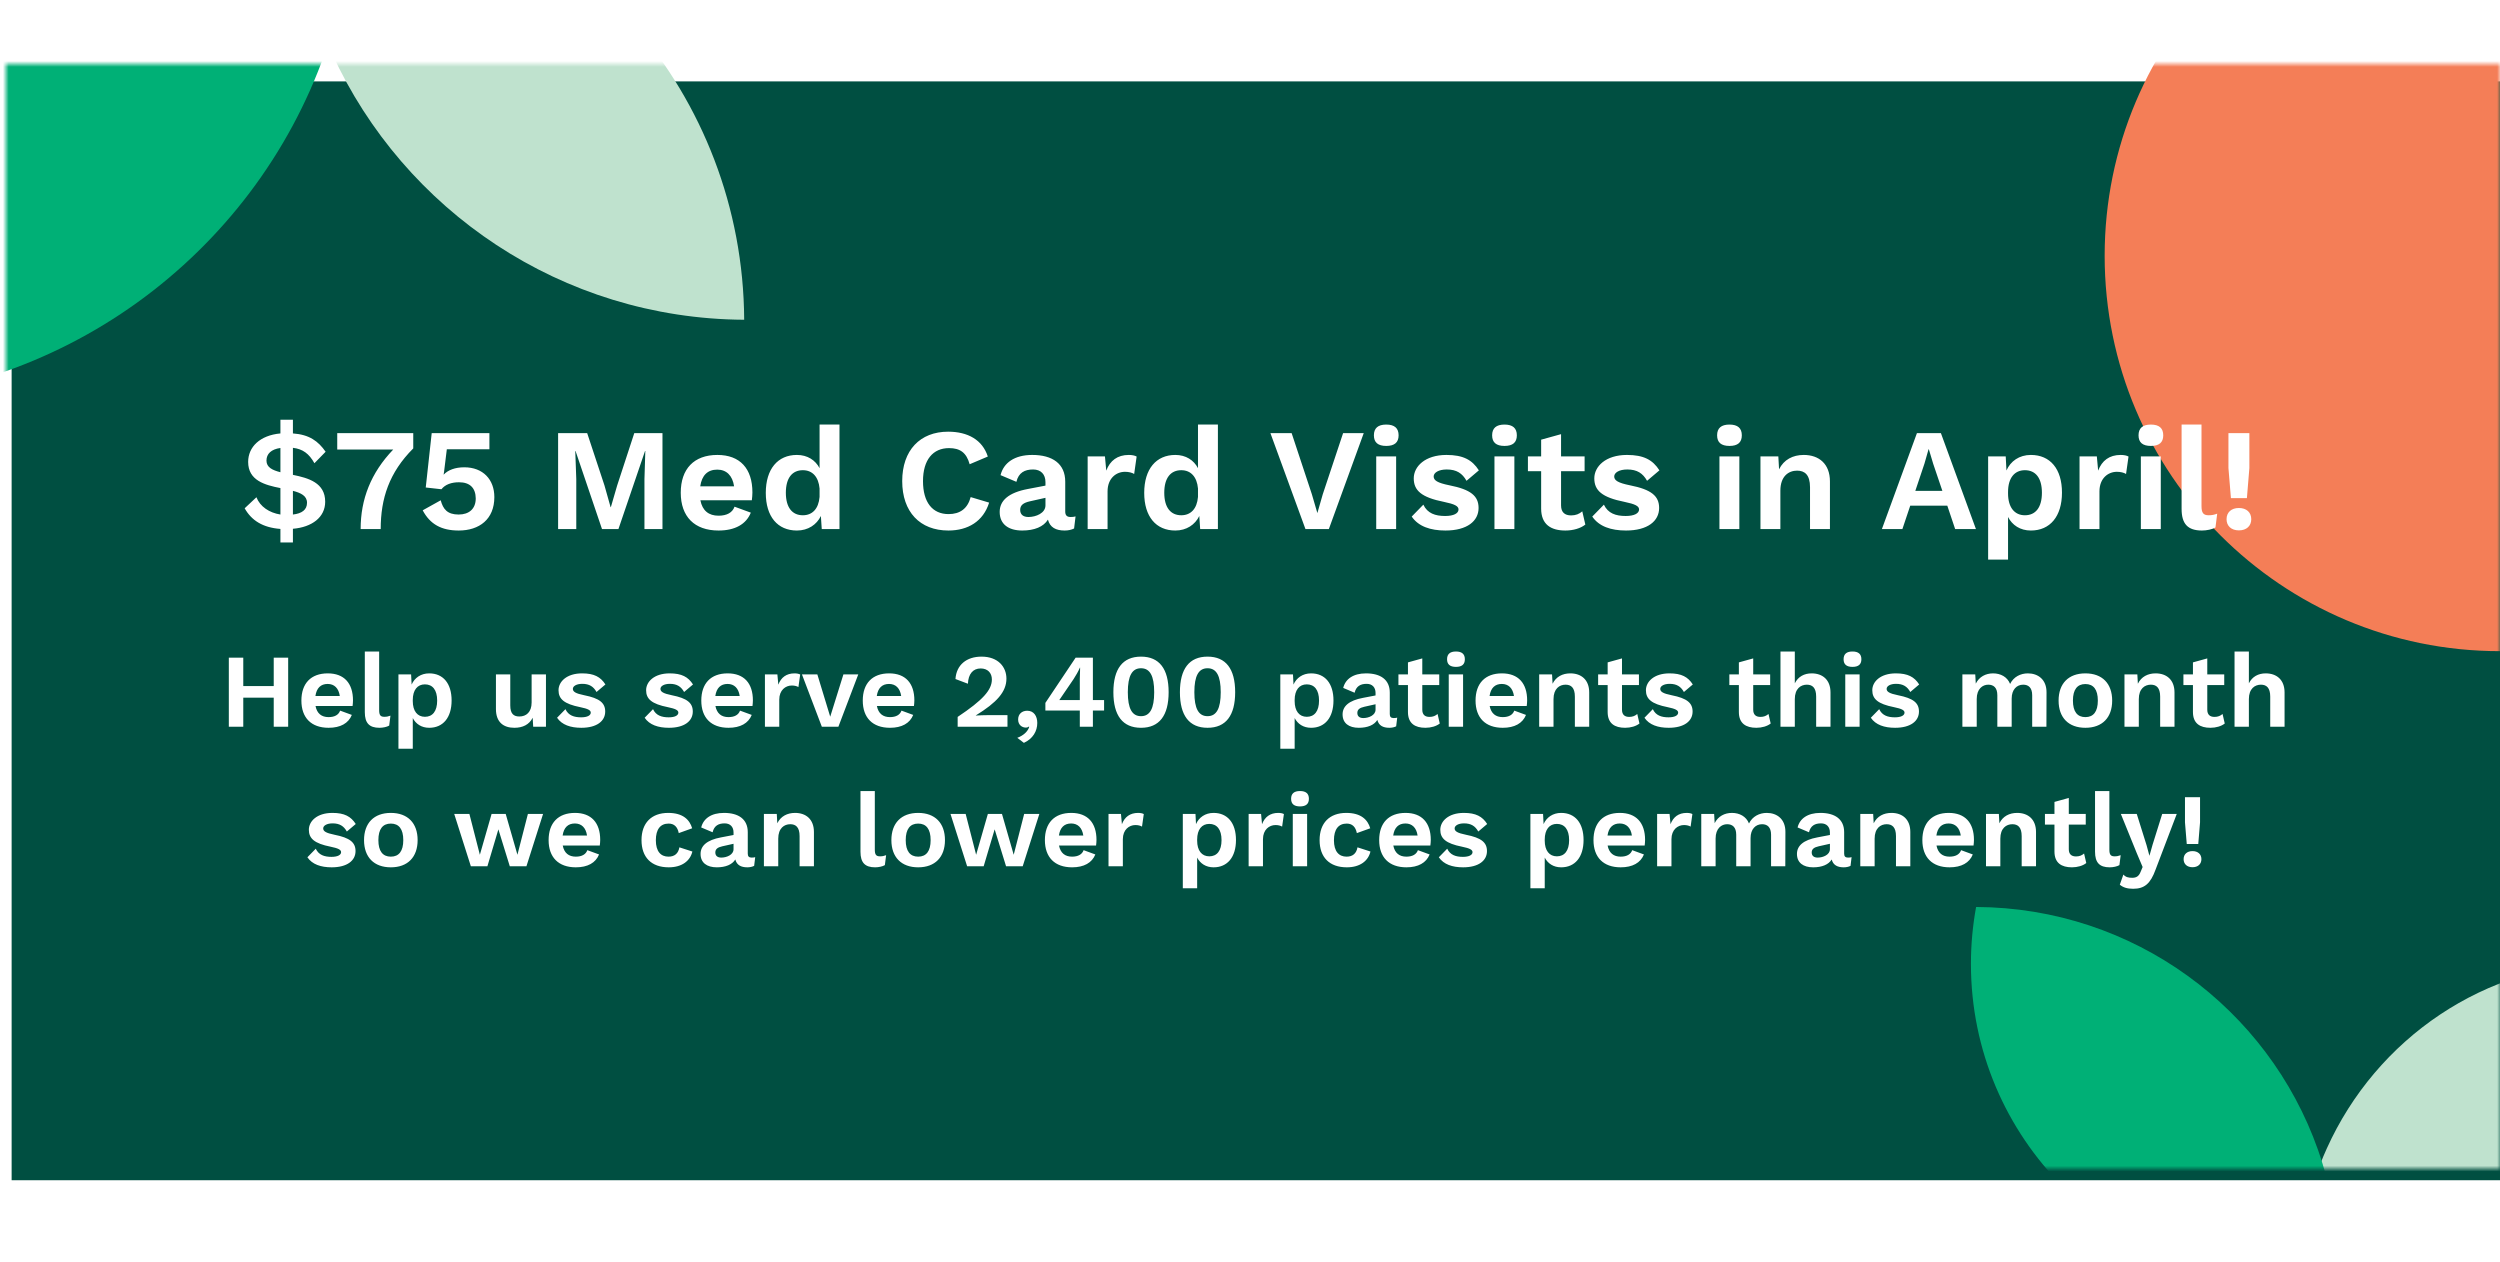
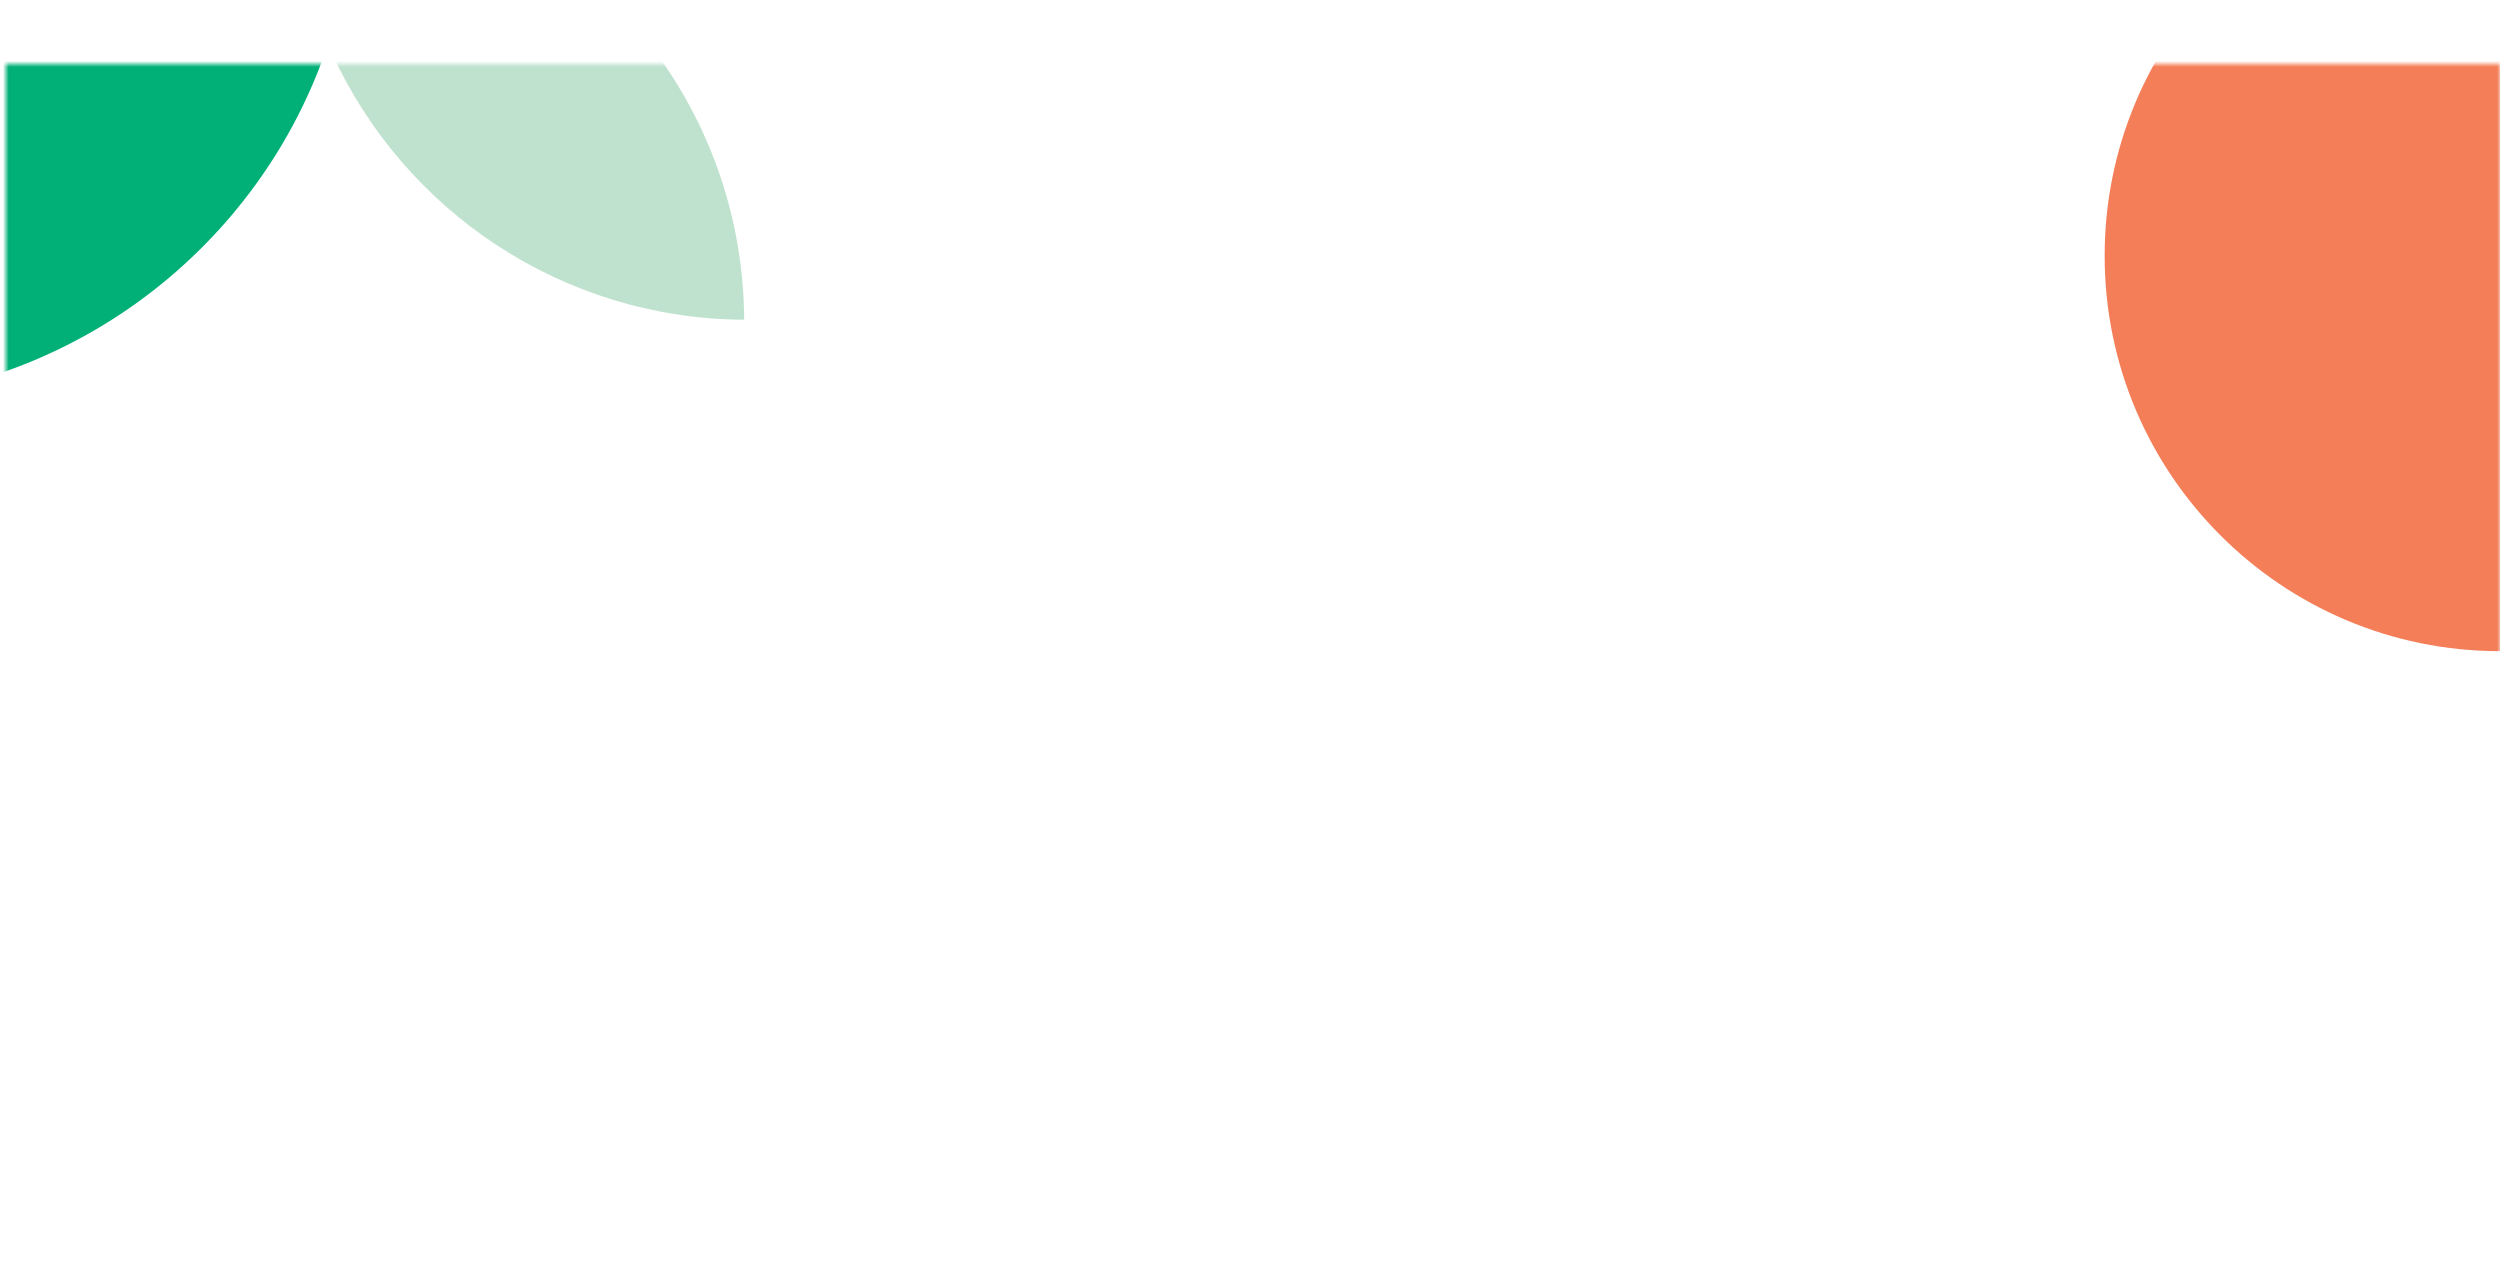
<svg xmlns="http://www.w3.org/2000/svg" width="430" height="217" viewBox="0 0 430 217" fill="none">
  <g filter="url(#filter0_d_6_1599)">
-     <rect x="1" y="12" width="429" height="189" fill="#004F41" />
-   </g>
+     </g>
  <mask id="mask0_6_1599" style="mask-type:alpha" maskUnits="userSpaceOnUse" x="1" y="11" width="429" height="190">
    <rect x="1" y="11" width="429" height="190" fill="#004F41" />
  </mask>
  <g mask="url(#mask0_6_1599)">
    <path d="M128 55C127.79 16.223 99.4 -15.939 62.245 -22.006C58.268 -22.66 54.16 -23 50 -23C50.053 -11.469 52.617 -0.565 57.143 9.266C69.467 36.147 96.549 54.816 128 54.998V55Z" fill="#BFE2CE" />
    <path d="M61 -20.791C61 -21.181 61 -21.598 60.974 -21.986C57.009 -22.635 52.912 -22.974 48.764 -22.974C48.608 -23 48.426 -23 48.269 -23C5.038 -23 -30 11.893 -30 54.944C-30 59.751 -29.556 64.427 -28.722 69C10.36 68.818 43.572 43.877 55.887 9.113C59.2 -0.267 61 -10.296 61 -20.791Z" fill="#00B076" />
    <path d="M430 112C467.555 112 498 81.555 498 44C498 6.445 467.555 -24 430 -24C392.445 -24 362 6.445 362 44C362 81.555 392.445 112 430 112Z" fill="#F47E57" />
-     <path d="M449 165.528C448.856 192.655 429.31 215.155 403.729 219.399C400.992 219.857 398.163 220.095 395.299 220.095C395.335 212.028 397.101 204.399 400.217 197.522C408.702 178.717 427.347 165.657 449 165.529V165.528Z" fill="#BFE2CE" />
-     <path d="M402.228 218.556C402.228 218.828 402.228 219.117 402.21 219.388C399.455 219.84 396.609 220.076 393.727 220.076C393.618 220.095 393.491 220.095 393.383 220.095C363.345 220.095 339 195.785 339 165.792C339 162.444 339.309 159.186 339.888 156C367.043 156.127 390.119 173.503 398.676 197.722C400.978 204.257 402.228 211.244 402.228 218.556Z" fill="#00B076" />
  </g>
-   <path d="M48.232 93.3V90.975C45.207 90.75 43.257 89.525 42.082 87.425L44.107 85.525C44.732 87.15 46.332 88.2 48.232 88.5V83.95C45.557 83.425 42.682 82.65 42.682 79.45C42.682 76.875 44.707 74.875 48.232 74.55V72.2H50.382V74.55C53.207 74.75 54.732 75.875 56.007 77.7L54.082 79.675C53.157 78.025 52.082 77.225 50.382 77.025V81.675C53.057 82.225 55.932 83.025 55.932 86.3C55.932 88.975 53.657 90.675 50.382 90.95V93.3H48.232ZM48.232 81.225V77.05C46.657 77.275 45.832 78.05 45.832 79.225C45.832 80.4 46.882 80.875 48.232 81.225ZM50.382 88.5C51.907 88.325 52.807 87.7 52.807 86.475C52.807 85.275 51.732 84.775 50.382 84.425V88.5ZM58.005 74.5H71.08V77.125C66.93 81.275 65.48 85.75 65.48 91H62.03C62.03 85.875 63.78 81.35 67.63 77.325H58.005V74.5ZM79.853 80.375C83.078 80.375 85.028 82.475 85.028 85.5C85.028 89.325 82.428 91.25 78.903 91.25C75.928 91.25 73.978 90.175 72.703 87.775L75.803 86.05C76.203 87.55 76.928 88.5 78.878 88.5C80.703 88.5 81.828 87.5 81.828 85.725C81.803 83.925 80.828 82.95 78.953 82.95C77.653 82.95 76.578 83.325 75.928 84.15L73.228 83.85L74.253 74.5H84.178V77.275H76.853L76.378 81.15C76.353 81.375 76.303 81.575 76.303 81.625H76.328C77.053 80.85 78.278 80.375 79.853 80.375ZM113.945 74.5V91H110.845V82.4L110.995 77.575H110.945L106.37 91H103.545L98.995 77.575H98.945L99.12 82.4V91H95.995V74.5H100.995L103.97 83.5L105.02 87.225H105.07L106.145 83.525L109.095 74.5H113.945ZM129.415 84.7C129.415 85.05 129.365 85.725 129.315 86.05H120.465C120.815 87.85 121.915 88.7 123.59 88.7C125.04 88.7 125.99 88.15 126.34 87.15L129.14 88.175C128.34 90.175 126.415 91.25 123.59 91.25C119.44 91.25 117.09 88.85 117.09 84.75C117.09 80.65 119.365 78.25 123.39 78.25C127.29 78.25 129.415 80.6 129.415 84.7ZM123.365 80.775C121.715 80.775 120.715 81.75 120.44 83.65H126.265C125.99 81.775 124.94 80.775 123.365 80.775ZM140.966 73.025H144.391V91H141.341L141.191 88.75C140.466 90.25 138.991 91.25 137.066 91.25C133.741 91.25 131.716 88.85 131.716 84.775C131.716 80.675 133.766 78.25 137.066 78.25C138.891 78.25 140.241 79.15 140.966 80.525V73.025ZM138.091 88.625C139.716 88.625 140.791 87.525 140.966 85.475V84.025C140.791 82.025 139.741 80.875 138.091 80.875C136.266 80.875 135.166 82.2 135.166 84.75C135.166 87.3 136.266 88.625 138.091 88.625ZM170.13 86.45C169.13 89.675 166.48 91.25 163.13 91.25C158.23 91.25 155.18 88.05 155.18 82.75C155.18 77.45 158.255 74.25 163.08 74.25C166.455 74.25 168.98 75.65 169.905 78.525L166.78 79.85C166.23 77.85 165.13 77.075 163.23 77.075C160.48 77.075 158.755 79.075 158.755 82.75C158.755 86.4 160.38 88.425 163.155 88.425C165.13 88.425 166.43 87.475 166.955 85.5L170.13 86.45ZM184.145 88.925C184.445 88.925 184.745 88.9 184.995 88.825L184.745 90.9C184.295 91.125 183.745 91.25 183.12 91.25C181.62 91.25 180.595 90.725 180.245 89.375C179.495 90.6 177.92 91.25 175.82 91.25C173.445 91.25 171.945 90.15 171.945 88.05C171.945 86.1 173.47 84.725 176.82 84.1L179.82 83.525V82.925C179.82 81.6 179.045 80.75 177.695 80.75C176.245 80.75 175.195 81.3 174.82 82.875L172.095 81.725C172.62 79.6 174.495 78.25 177.545 78.25C181.02 78.25 183.22 79.75 183.22 82.85V87.975C183.22 88.625 183.495 88.925 184.145 88.925ZM176.895 88.925C178.195 88.925 179.82 88.25 179.82 86.925V85.625L177.145 86.225C176.045 86.475 175.47 86.875 175.47 87.7C175.47 88.5 175.995 88.925 176.895 88.925ZM194.151 78.25C194.701 78.25 195.201 78.35 195.501 78.525L195.076 81.525C194.726 81.3 194.151 81.15 193.501 81.15C192.001 81.15 190.501 82.25 190.501 84.525V91H187.076V78.5H190.051L190.276 80.95C190.926 79.225 192.201 78.25 194.151 78.25ZM206.054 73.025H209.479V91H206.429L206.279 88.75C205.554 90.25 204.079 91.25 202.154 91.25C198.829 91.25 196.804 88.85 196.804 84.775C196.804 80.675 198.854 78.25 202.154 78.25C203.979 78.25 205.329 79.15 206.054 80.525V73.025ZM203.179 88.625C204.804 88.625 205.879 87.525 206.054 85.475V84.025C205.879 82.025 204.829 80.875 203.179 80.875C201.354 80.875 200.254 82.2 200.254 84.75C200.254 87.3 201.354 88.625 203.179 88.625ZM234.562 74.5L228.562 91H224.537L218.512 74.5H222.162L225.637 85L226.587 88.25L227.512 85.025L231.012 74.5H234.562ZM238.435 76.7C237.01 76.7 236.31 76.1 236.31 74.875C236.31 73.65 237.01 73.025 238.435 73.025C239.86 73.025 240.56 73.65 240.56 74.875C240.56 76.1 239.86 76.7 238.435 76.7ZM240.135 78.5V91H236.71V78.5H240.135ZM248.615 91.25C246.04 91.25 243.965 90.55 242.815 88.85L244.815 86.8C245.515 88.3 246.865 88.75 248.565 88.75C250.04 88.75 250.865 88.3 250.865 87.625C250.865 87.05 250.19 86.7 248.365 86.325C244.465 85.55 243.165 84.35 243.165 82.275C243.165 80.25 245.09 78.25 248.79 78.25C251.665 78.25 253.215 79.1 254.365 80.9L252.24 82.7C251.515 81.4 250.515 80.75 248.84 80.75C247.44 80.75 246.59 81.3 246.59 81.95C246.59 82.625 247.215 83.05 249.315 83.475C252.965 84.2 254.315 85.3 254.315 87.375C254.315 89.625 252.34 91.25 248.615 91.25ZM258.772 76.7C257.347 76.7 256.647 76.1 256.647 74.875C256.647 73.65 257.347 73.025 258.772 73.025C260.197 73.025 260.897 73.65 260.897 74.875C260.897 76.1 260.197 76.7 258.772 76.7ZM260.472 78.5V91H257.047V78.5H260.472ZM272.152 87.95L272.677 90.225C271.877 90.875 270.577 91.25 269.252 91.25C266.777 91.25 265.077 90.225 265.077 87.475V81.05H262.802V78.5H265.077V75.625L268.502 74.675V78.5H272.552V81.05H268.502V86.925C268.502 88.125 269.152 88.65 270.227 88.65C271.052 88.65 271.627 88.4 272.152 87.95ZM279.67 91.25C277.095 91.25 275.02 90.55 273.87 88.85L275.87 86.8C276.57 88.3 277.92 88.75 279.62 88.75C281.095 88.75 281.92 88.3 281.92 87.625C281.92 87.05 281.245 86.7 279.42 86.325C275.52 85.55 274.22 84.35 274.22 82.275C274.22 80.25 276.145 78.25 279.845 78.25C282.72 78.25 284.27 79.1 285.42 80.9L283.295 82.7C282.57 81.4 281.57 80.75 279.895 80.75C278.495 80.75 277.645 81.3 277.645 81.95C277.645 82.625 278.27 83.05 280.37 83.475C284.02 84.2 285.37 85.3 285.37 87.375C285.37 89.625 283.395 91.25 279.67 91.25ZM297.468 76.7C296.043 76.7 295.343 76.1 295.343 74.875C295.343 73.65 296.043 73.025 297.468 73.025C298.893 73.025 299.593 73.65 299.593 74.875C299.593 76.1 298.893 76.7 297.468 76.7ZM299.168 78.5V91H295.743V78.5H299.168ZM310.249 78.25C312.849 78.25 314.749 79.775 314.749 82.8V91H311.324V83.8C311.324 81.65 310.399 80.95 309.099 80.95C307.649 80.95 306.224 81.9 306.224 84.4V91H302.799V78.5H305.874L305.999 80.725C306.824 79.05 308.374 78.25 310.249 78.25ZM336.286 91L334.936 86.975H328.561L327.211 91H323.686L329.711 74.5H333.836L339.861 91H336.286ZM329.436 84.425H334.086L332.511 79.775L331.761 77.275H331.711L331.011 79.725L329.436 84.425ZM349.309 78.25C352.634 78.25 354.659 80.65 354.659 84.725C354.659 88.825 352.609 91.25 349.309 91.25C347.459 91.25 346.109 90.325 345.384 88.925V96.25H341.959V78.5H344.984L345.109 80.925C345.809 79.325 347.309 78.25 349.309 78.25ZM348.284 88.625C350.109 88.625 351.209 87.3 351.209 84.75C351.209 82.2 350.109 80.875 348.284 80.875C346.509 80.875 345.384 82.2 345.384 84.625V84.875C345.384 87.25 346.484 88.625 348.284 88.625ZM364.756 78.25C365.306 78.25 365.806 78.35 366.106 78.525L365.681 81.525C365.331 81.3 364.756 81.15 364.106 81.15C362.606 81.15 361.106 82.25 361.106 84.525V91H357.681V78.5H360.656L360.881 80.95C361.531 79.225 362.806 78.25 364.756 78.25ZM369.953 76.7C368.528 76.7 367.828 76.1 367.828 74.875C367.828 73.65 368.528 73.025 369.953 73.025C371.378 73.025 372.078 73.65 372.078 74.875C372.078 76.1 371.378 76.7 369.953 76.7ZM371.653 78.5V91H368.228V78.5H371.653ZM378.659 73.025V87.025C378.659 88.2 378.959 88.625 379.884 88.625C380.459 88.625 380.809 88.55 381.359 88.35L381.059 90.725C380.509 91.05 379.559 91.25 378.734 91.25C376.309 91.25 375.234 90.125 375.234 87.525V73.025H378.659ZM386.892 74.5V80.5L386.467 85.675H383.717L383.292 80.5V74.5H386.892ZM385.092 87.375C386.392 87.375 387.217 88.125 387.217 89.3C387.217 90.475 386.392 91.225 385.092 91.225C383.792 91.225 382.967 90.475 382.967 89.3C382.967 88.125 383.792 87.375 385.092 87.375Z" fill="white" />
-   <path d="M47.081 113.12H49.565V125H47.081V119.996H41.843V125H39.358V113.12H41.843V117.998H47.081V113.12ZM60.714 120.464C60.714 120.716 60.678 121.202 60.642 121.436H54.27C54.522 122.732 55.314 123.344 56.52 123.344C57.564 123.344 58.248 122.948 58.5 122.228L60.516 122.966C59.94 124.406 58.554 125.18 56.52 125.18C53.532 125.18 51.84 123.452 51.84 120.5C51.84 117.548 53.478 115.82 56.376 115.82C59.184 115.82 60.714 117.512 60.714 120.464ZM56.358 117.638C55.17 117.638 54.45 118.34 54.252 119.708H58.446C58.248 118.358 57.492 117.638 56.358 117.638ZM65.214 112.058V122.138C65.214 122.984 65.43 123.29 66.096 123.29C66.51 123.29 66.762 123.236 67.158 123.092L66.942 124.802C66.546 125.036 65.862 125.18 65.268 125.18C63.522 125.18 62.748 124.37 62.748 122.498V112.058H65.214ZM73.824 115.82C76.218 115.82 77.676 117.548 77.676 120.482C77.676 123.434 76.2 125.18 73.824 125.18C72.492 125.18 71.52 124.514 70.998 123.506V128.78H68.532V116H70.71L70.8 117.746C71.304 116.594 72.384 115.82 73.824 115.82ZM73.086 123.29C74.4 123.29 75.192 122.336 75.192 120.5C75.192 118.664 74.4 117.71 73.086 117.71C71.808 117.71 70.998 118.664 70.998 120.41V120.59C70.998 122.3 71.79 123.29 73.086 123.29ZM91.439 116H93.905V125H91.709L91.619 123.452C91.025 124.64 89.909 125.18 88.469 125.18C86.651 125.18 85.301 124.262 85.301 121.958V116H87.767V121.328C87.767 122.786 88.361 123.236 89.333 123.236C90.503 123.236 91.439 122.498 91.439 120.824V116ZM99.991 125.18C98.137 125.18 96.643 124.676 95.815 123.452L97.255 121.976C97.759 123.056 98.731 123.38 99.955 123.38C101.017 123.38 101.611 123.056 101.611 122.57C101.611 122.156 101.125 121.904 99.811 121.634C97.003 121.076 96.067 120.212 96.067 118.718C96.067 117.26 97.453 115.82 100.117 115.82C102.187 115.82 103.303 116.432 104.131 117.728L102.601 119.024C102.079 118.088 101.359 117.62 100.153 117.62C99.145 117.62 98.533 118.016 98.533 118.484C98.533 118.97 98.983 119.276 100.495 119.582C103.123 120.104 104.095 120.896 104.095 122.39C104.095 124.01 102.673 125.18 99.991 125.18ZM115.056 125.18C113.202 125.18 111.708 124.676 110.88 123.452L112.32 121.976C112.824 123.056 113.796 123.38 115.02 123.38C116.082 123.38 116.676 123.056 116.676 122.57C116.676 122.156 116.19 121.904 114.876 121.634C112.068 121.076 111.132 120.212 111.132 118.718C111.132 117.26 112.518 115.82 115.182 115.82C117.252 115.82 118.368 116.432 119.196 117.728L117.666 119.024C117.144 118.088 116.424 117.62 115.218 117.62C114.21 117.62 113.598 118.016 113.598 118.484C113.598 118.97 114.048 119.276 115.56 119.582C118.188 120.104 119.16 120.896 119.16 122.39C119.16 124.01 117.738 125.18 115.056 125.18ZM129.497 120.464C129.497 120.716 129.461 121.202 129.425 121.436H123.053C123.305 122.732 124.097 123.344 125.303 123.344C126.347 123.344 127.031 122.948 127.283 122.228L129.299 122.966C128.723 124.406 127.337 125.18 125.303 125.18C122.315 125.18 120.623 123.452 120.623 120.5C120.623 117.548 122.261 115.82 125.159 115.82C127.967 115.82 129.497 117.512 129.497 120.464ZM125.141 117.638C123.953 117.638 123.233 118.34 123.035 119.708H127.229C127.031 118.358 126.275 117.638 125.141 117.638ZM136.661 115.82C137.057 115.82 137.417 115.892 137.633 116.018L137.327 118.178C137.075 118.016 136.661 117.908 136.193 117.908C135.113 117.908 134.033 118.7 134.033 120.338V125H131.567V116H133.709L133.871 117.764C134.339 116.522 135.257 115.82 136.661 115.82ZM145.065 116H147.621L144.201 125H141.357L137.937 116H140.583L142.797 123.272L145.065 116ZM157.27 120.464C157.27 120.716 157.234 121.202 157.198 121.436H150.826C151.078 122.732 151.87 123.344 153.076 123.344C154.12 123.344 154.804 122.948 155.056 122.228L157.072 122.966C156.496 124.406 155.11 125.18 153.076 125.18C150.088 125.18 148.396 123.452 148.396 120.5C148.396 117.548 150.034 115.82 152.932 115.82C155.74 115.82 157.27 117.512 157.27 120.464ZM152.914 117.638C151.726 117.638 151.006 118.34 150.808 119.708H155.002C154.804 118.358 154.048 117.638 152.914 117.638ZM164.717 125V123.308C169.037 120.428 170.603 118.682 170.603 116.864C170.603 115.766 169.901 114.974 168.677 114.974C167.345 114.974 166.553 115.928 166.481 117.602L164.339 116.792C164.501 114.362 166.247 112.94 168.821 112.94C171.701 112.94 173.105 114.74 173.105 116.72C173.105 119.006 171.431 120.842 167.831 123.056V123.074C168.353 123.038 169.397 123.002 170.009 123.002H173.285V125H164.717ZM176.684 122.246C177.818 122.246 178.412 123.164 178.412 124.352C178.412 125.756 177.656 127.07 176.108 127.772L174.974 126.908C176.018 126.512 176.774 125.846 177.026 125.018L176.954 124.964C176.846 125.072 176.684 125.144 176.432 125.144C175.82 125.144 175.118 124.712 175.118 123.758C175.118 122.822 175.766 122.246 176.684 122.246ZM189.903 120.41V122.21H187.977V125H185.727V122.21H179.805V120.896L185.007 113.12H187.977V120.41H189.903ZM184.665 116.792L182.199 120.41H185.727V116.774L185.781 114.83H185.745C185.475 115.46 185.043 116.216 184.665 116.792ZM196.253 125.18C193.103 125.18 191.501 123.074 191.501 119.06C191.501 115.046 193.103 112.94 196.253 112.94C199.403 112.94 201.005 115.046 201.005 119.06C201.005 123.074 199.403 125.18 196.253 125.18ZM196.253 123.182C197.783 123.182 198.521 121.886 198.521 119.06C198.521 116.234 197.783 114.938 196.253 114.938C194.723 114.938 193.985 116.234 193.985 119.06C193.985 121.886 194.723 123.182 196.253 123.182ZM207.697 125.18C204.547 125.18 202.945 123.074 202.945 119.06C202.945 115.046 204.547 112.94 207.697 112.94C210.847 112.94 212.449 115.046 212.449 119.06C212.449 123.074 210.847 125.18 207.697 125.18ZM207.697 123.182C209.227 123.182 209.965 121.886 209.965 119.06C209.965 116.234 209.227 114.938 207.697 114.938C206.167 114.938 205.429 116.234 205.429 119.06C205.429 121.886 206.167 123.182 207.697 123.182ZM225.506 115.82C227.9 115.82 229.358 117.548 229.358 120.482C229.358 123.434 227.882 125.18 225.506 125.18C224.174 125.18 223.202 124.514 222.68 123.506V128.78H220.214V116H222.392L222.482 117.746C222.986 116.594 224.066 115.82 225.506 115.82ZM224.768 123.29C226.082 123.29 226.874 122.336 226.874 120.5C226.874 118.664 226.082 117.71 224.768 117.71C223.49 117.71 222.68 118.664 222.68 120.41V120.59C222.68 122.3 223.472 123.29 224.768 123.29ZM239.708 123.506C239.924 123.506 240.14 123.488 240.32 123.434L240.14 124.928C239.816 125.09 239.42 125.18 238.97 125.18C237.89 125.18 237.152 124.802 236.9 123.83C236.36 124.712 235.226 125.18 233.714 125.18C232.004 125.18 230.924 124.388 230.924 122.876C230.924 121.472 232.022 120.482 234.434 120.032L236.594 119.618V119.186C236.594 118.232 236.036 117.62 235.064 117.62C234.02 117.62 233.264 118.016 232.994 119.15L231.032 118.322C231.41 116.792 232.76 115.82 234.956 115.82C237.458 115.82 239.042 116.9 239.042 119.132V122.822C239.042 123.29 239.24 123.506 239.708 123.506ZM234.488 123.506C235.424 123.506 236.594 123.02 236.594 122.066V121.13L234.668 121.562C233.876 121.742 233.462 122.03 233.462 122.624C233.462 123.2 233.84 123.506 234.488 123.506ZM247.262 122.804L247.64 124.442C247.064 124.91 246.128 125.18 245.174 125.18C243.392 125.18 242.168 124.442 242.168 122.462V117.836H240.53V116H242.168V113.93L244.634 113.246V116H247.55V117.836H244.634V122.066C244.634 122.93 245.102 123.308 245.876 123.308C246.47 123.308 246.884 123.128 247.262 122.804ZM250.425 114.704C249.399 114.704 248.895 114.272 248.895 113.39C248.895 112.508 249.399 112.058 250.425 112.058C251.451 112.058 251.955 112.508 251.955 113.39C251.955 114.272 251.451 114.704 250.425 114.704ZM251.649 116V125H249.183V116H251.649ZM262.669 120.464C262.669 120.716 262.633 121.202 262.597 121.436H256.225C256.477 122.732 257.269 123.344 258.475 123.344C259.519 123.344 260.203 122.948 260.455 122.228L262.471 122.966C261.895 124.406 260.509 125.18 258.475 125.18C255.487 125.18 253.795 123.452 253.795 120.5C253.795 117.548 255.433 115.82 258.331 115.82C261.139 115.82 262.669 117.512 262.669 120.464ZM258.313 117.638C257.125 117.638 256.405 118.34 256.207 119.708H260.401C260.203 118.358 259.447 117.638 258.313 117.638ZM270.103 115.82C271.975 115.82 273.343 116.918 273.343 119.096V125H270.877V119.816C270.877 118.268 270.211 117.764 269.275 117.764C268.231 117.764 267.205 118.448 267.205 120.248V125H264.739V116H266.953L267.043 117.602C267.637 116.396 268.753 115.82 270.103 115.82ZM281.61 122.804L281.988 124.442C281.412 124.91 280.476 125.18 279.522 125.18C277.74 125.18 276.516 124.442 276.516 122.462V117.836H274.878V116H276.516V113.93L278.982 113.246V116H281.898V117.836H278.982V122.066C278.982 122.93 279.45 123.308 280.224 123.308C280.818 123.308 281.232 123.128 281.61 122.804ZM287.022 125.18C285.168 125.18 283.674 124.676 282.846 123.452L284.286 121.976C284.79 123.056 285.762 123.38 286.986 123.38C288.048 123.38 288.642 123.056 288.642 122.57C288.642 122.156 288.156 121.904 286.842 121.634C284.034 121.076 283.098 120.212 283.098 118.718C283.098 117.26 284.484 115.82 287.148 115.82C289.218 115.82 290.334 116.432 291.162 117.728L289.632 119.024C289.11 118.088 288.39 117.62 287.184 117.62C286.176 117.62 285.564 118.016 285.564 118.484C285.564 118.97 286.014 119.276 287.526 119.582C290.154 120.104 291.126 120.896 291.126 122.39C291.126 124.01 289.704 125.18 287.022 125.18ZM304.18 122.804L304.558 124.442C303.982 124.91 303.046 125.18 302.092 125.18C300.31 125.18 299.086 124.442 299.086 122.462V117.836H297.448V116H299.086V113.93L301.552 113.246V116H304.468V117.836H301.552V122.066C301.552 122.93 302.02 123.308 302.794 123.308C303.388 123.308 303.802 123.128 304.18 122.804ZM311.605 115.82C313.477 115.82 314.845 116.918 314.845 119.096V125H312.379V119.816C312.379 118.268 311.713 117.764 310.777 117.764C309.733 117.764 308.707 118.448 308.707 120.248V125H306.241V112.058H308.707V117.53C309.283 116.378 310.327 115.82 311.605 115.82ZM318.628 114.704C317.602 114.704 317.098 114.272 317.098 113.39C317.098 112.508 317.602 112.058 318.628 112.058C319.654 112.058 320.158 112.508 320.158 113.39C320.158 114.272 319.654 114.704 318.628 114.704ZM319.852 116V125H317.386V116H319.852ZM325.958 125.18C324.104 125.18 322.61 124.676 321.782 123.452L323.222 121.976C323.726 123.056 324.698 123.38 325.922 123.38C326.984 123.38 327.578 123.056 327.578 122.57C327.578 122.156 327.092 121.904 325.778 121.634C322.97 121.076 322.034 120.212 322.034 118.718C322.034 117.26 323.42 115.82 326.084 115.82C328.154 115.82 329.27 116.432 330.098 117.728L328.568 119.024C328.046 118.088 327.326 117.62 326.12 117.62C325.112 117.62 324.5 118.016 324.5 118.484C324.5 118.97 324.95 119.276 326.462 119.582C329.09 120.104 330.062 120.896 330.062 122.39C330.062 124.01 328.64 125.18 325.958 125.18ZM348.798 115.82C350.544 115.82 352.02 116.882 352.002 119.096L351.984 125H349.536V119.582C349.536 118.268 348.888 117.764 347.988 117.764C346.89 117.764 346.008 118.592 346.008 120.158V125H343.542V119.582C343.542 118.268 342.894 117.764 341.976 117.764C341.022 117.764 339.996 118.466 339.996 120.23V125H337.53V116H339.744L339.834 117.584C340.428 116.396 341.544 115.82 342.804 115.82C344.1 115.82 345.252 116.414 345.738 117.638C346.332 116.414 347.538 115.82 348.798 115.82ZM358.686 115.82C361.584 115.82 363.294 117.566 363.294 120.5C363.294 123.434 361.584 125.18 358.686 125.18C355.788 125.18 354.078 123.434 354.078 120.5C354.078 117.566 355.788 115.82 358.686 115.82ZM358.686 117.656C357.3 117.656 356.544 118.592 356.544 120.5C356.544 122.408 357.3 123.344 358.686 123.344C360.072 123.344 360.828 122.408 360.828 120.5C360.828 118.592 360.072 117.656 358.686 117.656ZM370.773 115.82C372.645 115.82 374.013 116.918 374.013 119.096V125H371.547V119.816C371.547 118.268 370.881 117.764 369.945 117.764C368.901 117.764 367.875 118.448 367.875 120.248V125H365.409V116H367.623L367.713 117.602C368.307 116.396 369.423 115.82 370.773 115.82ZM382.28 122.804L382.658 124.442C382.082 124.91 381.146 125.18 380.192 125.18C378.41 125.18 377.186 124.442 377.186 122.462V117.836H375.548V116H377.186V113.93L379.652 113.246V116H382.568V117.836H379.652V122.066C379.652 122.93 380.12 123.308 380.894 123.308C381.488 123.308 381.902 123.128 382.28 122.804ZM389.705 115.82C391.577 115.82 392.945 116.918 392.945 119.096V125H390.479V119.816C390.479 118.268 389.813 117.764 388.877 117.764C387.833 117.764 386.807 118.448 386.807 120.248V125H384.341V112.058H386.807V117.53C387.383 116.378 388.427 115.82 389.705 115.82ZM57.048 149.18C55.194 149.18 53.7 148.676 52.872 147.452L54.312 145.976C54.816 147.056 55.788 147.38 57.012 147.38C58.074 147.38 58.668 147.056 58.668 146.57C58.668 146.156 58.182 145.904 56.868 145.634C54.06 145.076 53.124 144.212 53.124 142.718C53.124 141.26 54.51 139.82 57.174 139.82C59.244 139.82 60.36 140.432 61.188 141.728L59.658 143.024C59.136 142.088 58.416 141.62 57.21 141.62C56.202 141.62 55.59 142.016 55.59 142.484C55.59 142.97 56.04 143.276 57.552 143.582C60.18 144.104 61.152 144.896 61.152 146.39C61.152 148.01 59.73 149.18 57.048 149.18ZM67.223 139.82C70.121 139.82 71.831 141.566 71.831 144.5C71.831 147.434 70.121 149.18 67.223 149.18C64.325 149.18 62.615 147.434 62.615 144.5C62.615 141.566 64.325 139.82 67.223 139.82ZM67.223 141.656C65.837 141.656 65.081 142.592 65.081 144.5C65.081 146.408 65.837 147.344 67.223 147.344C68.609 147.344 69.365 146.408 69.365 144.5C69.365 142.592 68.609 141.656 67.223 141.656ZM90.798 140H93.408L90.546 149H87.684L85.722 142.646L83.832 149H80.988L78.126 140H80.736L82.536 147.02L84.552 140H86.982L88.998 147.02L90.798 140ZM103.235 144.464C103.235 144.716 103.199 145.202 103.163 145.436H96.791C97.043 146.732 97.835 147.344 99.041 147.344C100.085 147.344 100.769 146.948 101.021 146.228L103.037 146.966C102.461 148.406 101.075 149.18 99.041 149.18C96.053 149.18 94.361 147.452 94.361 144.5C94.361 141.548 95.999 139.82 98.897 139.82C101.705 139.82 103.235 141.512 103.235 144.464ZM98.879 141.638C97.691 141.638 96.971 142.34 96.773 143.708H100.967C100.769 142.358 100.013 141.638 98.879 141.638ZM114.93 139.82C117.468 139.82 118.62 140.99 119.052 142.466L116.748 143.294C116.532 142.214 115.956 141.656 115.002 141.656C113.598 141.656 112.806 142.628 112.806 144.518C112.806 146.444 113.652 147.344 114.984 147.344C116.064 147.344 116.676 146.768 116.856 145.742L119.088 146.462C118.71 148.064 117.306 149.18 115.02 149.18C112.032 149.18 110.34 147.452 110.34 144.5C110.34 141.548 112.05 139.82 114.93 139.82ZM129.282 147.506C129.498 147.506 129.714 147.488 129.894 147.434L129.714 148.928C129.39 149.09 128.994 149.18 128.544 149.18C127.464 149.18 126.726 148.802 126.474 147.83C125.934 148.712 124.8 149.18 123.288 149.18C121.578 149.18 120.498 148.388 120.498 146.876C120.498 145.472 121.596 144.482 124.008 144.032L126.168 143.618V143.186C126.168 142.232 125.61 141.62 124.638 141.62C123.594 141.62 122.838 142.016 122.568 143.15L120.606 142.322C120.984 140.792 122.334 139.82 124.53 139.82C127.032 139.82 128.616 140.9 128.616 143.132V146.822C128.616 147.29 128.814 147.506 129.282 147.506ZM124.062 147.506C124.998 147.506 126.168 147.02 126.168 146.066V145.13L124.242 145.562C123.45 145.742 123.036 146.03 123.036 146.624C123.036 147.2 123.414 147.506 124.062 147.506ZM136.756 139.82C138.628 139.82 139.996 140.918 139.996 143.096V149H137.53V143.816C137.53 142.268 136.864 141.764 135.928 141.764C134.884 141.764 133.858 142.448 133.858 144.248V149H131.392V140H133.606L133.696 141.602C134.29 140.396 135.406 139.82 136.756 139.82ZM150.468 136.058V146.138C150.468 146.984 150.684 147.29 151.35 147.29C151.764 147.29 152.016 147.236 152.412 147.092L152.196 148.802C151.8 149.036 151.116 149.18 150.522 149.18C148.776 149.18 148.002 148.37 148.002 146.498V136.058H150.468ZM157.926 139.82C160.824 139.82 162.534 141.566 162.534 144.5C162.534 147.434 160.824 149.18 157.926 149.18C155.028 149.18 153.318 147.434 153.318 144.5C153.318 141.566 155.028 139.82 157.926 139.82ZM157.926 141.656C156.54 141.656 155.784 142.592 155.784 144.5C155.784 146.408 156.54 147.344 157.926 147.344C159.312 147.344 160.068 146.408 160.068 144.5C160.068 142.592 159.312 141.656 157.926 141.656ZM176.157 140H178.767L175.905 149H173.043L171.081 142.646L169.191 149H166.347L163.485 140H166.095L167.895 147.02L169.911 140H172.341L174.357 147.02L176.157 140ZM188.595 144.464C188.595 144.716 188.559 145.202 188.523 145.436H182.151C182.403 146.732 183.195 147.344 184.401 147.344C185.445 147.344 186.129 146.948 186.381 146.228L188.397 146.966C187.821 148.406 186.435 149.18 184.401 149.18C181.413 149.18 179.721 147.452 179.721 144.5C179.721 141.548 181.359 139.82 184.257 139.82C187.065 139.82 188.595 141.512 188.595 144.464ZM184.239 141.638C183.051 141.638 182.331 142.34 182.133 143.708H186.327C186.129 142.358 185.373 141.638 184.239 141.638ZM195.759 139.82C196.155 139.82 196.515 139.892 196.731 140.018L196.425 142.178C196.173 142.016 195.759 141.908 195.291 141.908C194.211 141.908 193.131 142.7 193.131 144.338V149H190.665V140H192.807L192.969 141.764C193.437 140.522 194.355 139.82 195.759 139.82ZM208.736 139.82C211.13 139.82 212.588 141.548 212.588 144.482C212.588 147.434 211.112 149.18 208.736 149.18C207.404 149.18 206.432 148.514 205.91 147.506V152.78H203.444V140H205.622L205.712 141.746C206.216 140.594 207.296 139.82 208.736 139.82ZM207.998 147.29C209.312 147.29 210.104 146.336 210.104 144.5C210.104 142.664 209.312 141.71 207.998 141.71C206.72 141.71 205.91 142.664 205.91 144.41V144.59C205.91 146.3 206.702 147.29 207.998 147.29ZM219.859 139.82C220.255 139.82 220.615 139.892 220.831 140.018L220.525 142.178C220.273 142.016 219.859 141.908 219.391 141.908C218.311 141.908 217.231 142.7 217.231 144.338V149H214.765V140H216.907L217.069 141.764C217.537 140.522 218.455 139.82 219.859 139.82ZM223.601 138.704C222.575 138.704 222.071 138.272 222.071 137.39C222.071 136.508 222.575 136.058 223.601 136.058C224.627 136.058 225.131 136.508 225.131 137.39C225.131 138.272 224.627 138.704 223.601 138.704ZM224.825 140V149H222.359V140H224.825ZM231.561 139.82C234.099 139.82 235.251 140.99 235.683 142.466L233.379 143.294C233.163 142.214 232.587 141.656 231.633 141.656C230.229 141.656 229.437 142.628 229.437 144.518C229.437 146.444 230.283 147.344 231.615 147.344C232.695 147.344 233.307 146.768 233.487 145.742L235.719 146.462C235.341 148.064 233.937 149.18 231.651 149.18C228.663 149.18 226.971 147.452 226.971 144.5C226.971 141.548 228.681 139.82 231.561 139.82ZM246.093 144.464C246.093 144.716 246.057 145.202 246.021 145.436H239.649C239.901 146.732 240.693 147.344 241.899 147.344C242.943 147.344 243.627 146.948 243.879 146.228L245.895 146.966C245.319 148.406 243.933 149.18 241.899 149.18C238.911 149.18 237.219 147.452 237.219 144.5C237.219 141.548 238.857 139.82 241.755 139.82C244.563 139.82 246.093 141.512 246.093 144.464ZM241.737 141.638C240.549 141.638 239.829 142.34 239.631 143.708H243.825C243.627 142.358 242.871 141.638 241.737 141.638ZM251.655 149.18C249.801 149.18 248.307 148.676 247.479 147.452L248.919 145.976C249.423 147.056 250.395 147.38 251.619 147.38C252.681 147.38 253.275 147.056 253.275 146.57C253.275 146.156 252.789 145.904 251.475 145.634C248.667 145.076 247.731 144.212 247.731 142.718C247.731 141.26 249.117 139.82 251.781 139.82C253.851 139.82 254.967 140.432 255.795 141.728L254.265 143.024C253.743 142.088 253.023 141.62 251.817 141.62C250.809 141.62 250.197 142.016 250.197 142.484C250.197 142.97 250.647 143.276 252.159 143.582C254.787 144.104 255.759 144.896 255.759 146.39C255.759 148.01 254.337 149.18 251.655 149.18ZM268.52 139.82C270.914 139.82 272.372 141.548 272.372 144.482C272.372 147.434 270.896 149.18 268.52 149.18C267.188 149.18 266.216 148.514 265.694 147.506V152.78H263.228V140H265.406L265.496 141.746C266 140.594 267.08 139.82 268.52 139.82ZM267.782 147.29C269.096 147.29 269.888 146.336 269.888 144.5C269.888 142.664 269.096 141.71 267.782 141.71C266.504 141.71 265.694 142.664 265.694 144.41V144.59C265.694 146.3 266.486 147.29 267.782 147.29ZM282.954 144.464C282.954 144.716 282.918 145.202 282.882 145.436H276.51C276.762 146.732 277.554 147.344 278.76 147.344C279.804 147.344 280.488 146.948 280.74 146.228L282.756 146.966C282.18 148.406 280.794 149.18 278.76 149.18C275.772 149.18 274.08 147.452 274.08 144.5C274.08 141.548 275.718 139.82 278.616 139.82C281.424 139.82 282.954 141.512 282.954 144.464ZM278.598 141.638C277.41 141.638 276.69 142.34 276.492 143.708H280.686C280.488 142.358 279.732 141.638 278.598 141.638ZM290.119 139.82C290.515 139.82 290.875 139.892 291.091 140.018L290.785 142.178C290.533 142.016 290.119 141.908 289.651 141.908C288.571 141.908 287.491 142.7 287.491 144.338V149H285.025V140H287.167L287.329 141.764C287.797 140.522 288.715 139.82 290.119 139.82ZM303.886 139.82C305.632 139.82 307.108 140.882 307.09 143.096L307.072 149H304.624V143.582C304.624 142.268 303.976 141.764 303.076 141.764C301.978 141.764 301.096 142.592 301.096 144.158V149H298.63V143.582C298.63 142.268 297.982 141.764 297.064 141.764C296.11 141.764 295.084 142.466 295.084 144.23V149H292.618V140H294.832L294.922 141.584C295.516 140.396 296.632 139.82 297.892 139.82C299.188 139.82 300.34 140.414 300.826 141.638C301.42 140.414 302.626 139.82 303.886 139.82ZM317.86 147.506C318.076 147.506 318.292 147.488 318.472 147.434L318.292 148.928C317.968 149.09 317.572 149.18 317.122 149.18C316.042 149.18 315.304 148.802 315.052 147.83C314.512 148.712 313.378 149.18 311.866 149.18C310.156 149.18 309.076 148.388 309.076 146.876C309.076 145.472 310.174 144.482 312.586 144.032L314.746 143.618V143.186C314.746 142.232 314.188 141.62 313.216 141.62C312.172 141.62 311.416 142.016 311.146 143.15L309.184 142.322C309.562 140.792 310.912 139.82 313.108 139.82C315.61 139.82 317.194 140.9 317.194 143.132V146.822C317.194 147.29 317.392 147.506 317.86 147.506ZM312.64 147.506C313.576 147.506 314.746 147.02 314.746 146.066V145.13L312.82 145.562C312.028 145.742 311.614 146.03 311.614 146.624C311.614 147.2 311.992 147.506 312.64 147.506ZM325.334 139.82C327.206 139.82 328.574 140.918 328.574 143.096V149H326.108V143.816C326.108 142.268 325.442 141.764 324.506 141.764C323.462 141.764 322.436 142.448 322.436 144.248V149H319.97V140H322.184L322.274 141.602C322.868 140.396 323.984 139.82 325.334 139.82ZM339.52 144.464C339.52 144.716 339.484 145.202 339.448 145.436H333.076C333.328 146.732 334.12 147.344 335.326 147.344C336.37 147.344 337.054 146.948 337.306 146.228L339.322 146.966C338.746 148.406 337.36 149.18 335.326 149.18C332.338 149.18 330.646 147.452 330.646 144.5C330.646 141.548 332.284 139.82 335.182 139.82C337.99 139.82 339.52 141.512 339.52 144.464ZM335.164 141.638C333.976 141.638 333.256 142.34 333.058 143.708H337.252C337.054 142.358 336.298 141.638 335.164 141.638ZM346.955 139.82C348.827 139.82 350.195 140.918 350.195 143.096V149H347.729V143.816C347.729 142.268 347.063 141.764 346.127 141.764C345.083 141.764 344.057 142.448 344.057 144.248V149H341.591V140H343.805L343.895 141.602C344.489 140.396 345.605 139.82 346.955 139.82ZM358.461 146.804L358.839 148.442C358.263 148.91 357.327 149.18 356.373 149.18C354.591 149.18 353.367 148.442 353.367 146.462V141.836H351.729V140H353.367V137.93L355.833 137.246V140H358.749V141.836H355.833V146.066C355.833 146.93 356.301 147.308 357.075 147.308C357.669 147.308 358.083 147.128 358.461 146.804ZM362.812 136.058V146.138C362.812 146.984 363.028 147.29 363.694 147.29C364.108 147.29 364.36 147.236 364.756 147.092L364.54 148.802C364.144 149.036 363.46 149.18 362.866 149.18C361.12 149.18 360.346 148.37 360.346 146.498V136.058H362.812ZM374.4 140L370.764 149.558C369.882 152.006 368.838 152.87 366.894 152.87C365.904 152.87 365.184 152.654 364.608 152.168L365.22 150.422C365.616 150.872 366.084 150.98 366.732 150.98C367.416 150.98 367.884 150.764 368.208 149.9L368.532 149.126L367.542 146.786L364.788 140H367.524L369.216 145.4L369.702 147.2L370.242 145.292L371.898 140H374.4ZM378.408 137.12V141.44L378.102 145.166H376.122L375.816 141.44V137.12H378.408ZM377.112 146.39C378.048 146.39 378.642 146.93 378.642 147.776C378.642 148.622 378.048 149.162 377.112 149.162C376.176 149.162 375.582 148.622 375.582 147.776C375.582 146.93 376.176 146.39 377.112 146.39Z" fill="white" />
  <defs>
    <filter id="filter0_d_6_1599" x="-12" y="0" width="457" height="217" filterUnits="userSpaceOnUse" color-interpolation-filters="sRGB">
      <feFlood flood-opacity="0" result="BackgroundImageFix" />
      <feColorMatrix in="SourceAlpha" type="matrix" values="0 0 0 0 0 0 0 0 0 0 0 0 0 0 0 0 0 0 127 0" result="hardAlpha" />
      <feOffset dx="1" dy="2" />
      <feGaussianBlur stdDeviation="7" />
      <feComposite in2="hardAlpha" operator="out" />
      <feColorMatrix type="matrix" values="0 0 0 0 0 0 0 0 0 0 0 0 0 0 0 0 0 0 0.2 0" />
      <feBlend mode="normal" in2="BackgroundImageFix" result="effect1_dropShadow_6_1599" />
      <feBlend mode="normal" in="SourceGraphic" in2="effect1_dropShadow_6_1599" result="shape" />
    </filter>
  </defs>
</svg>